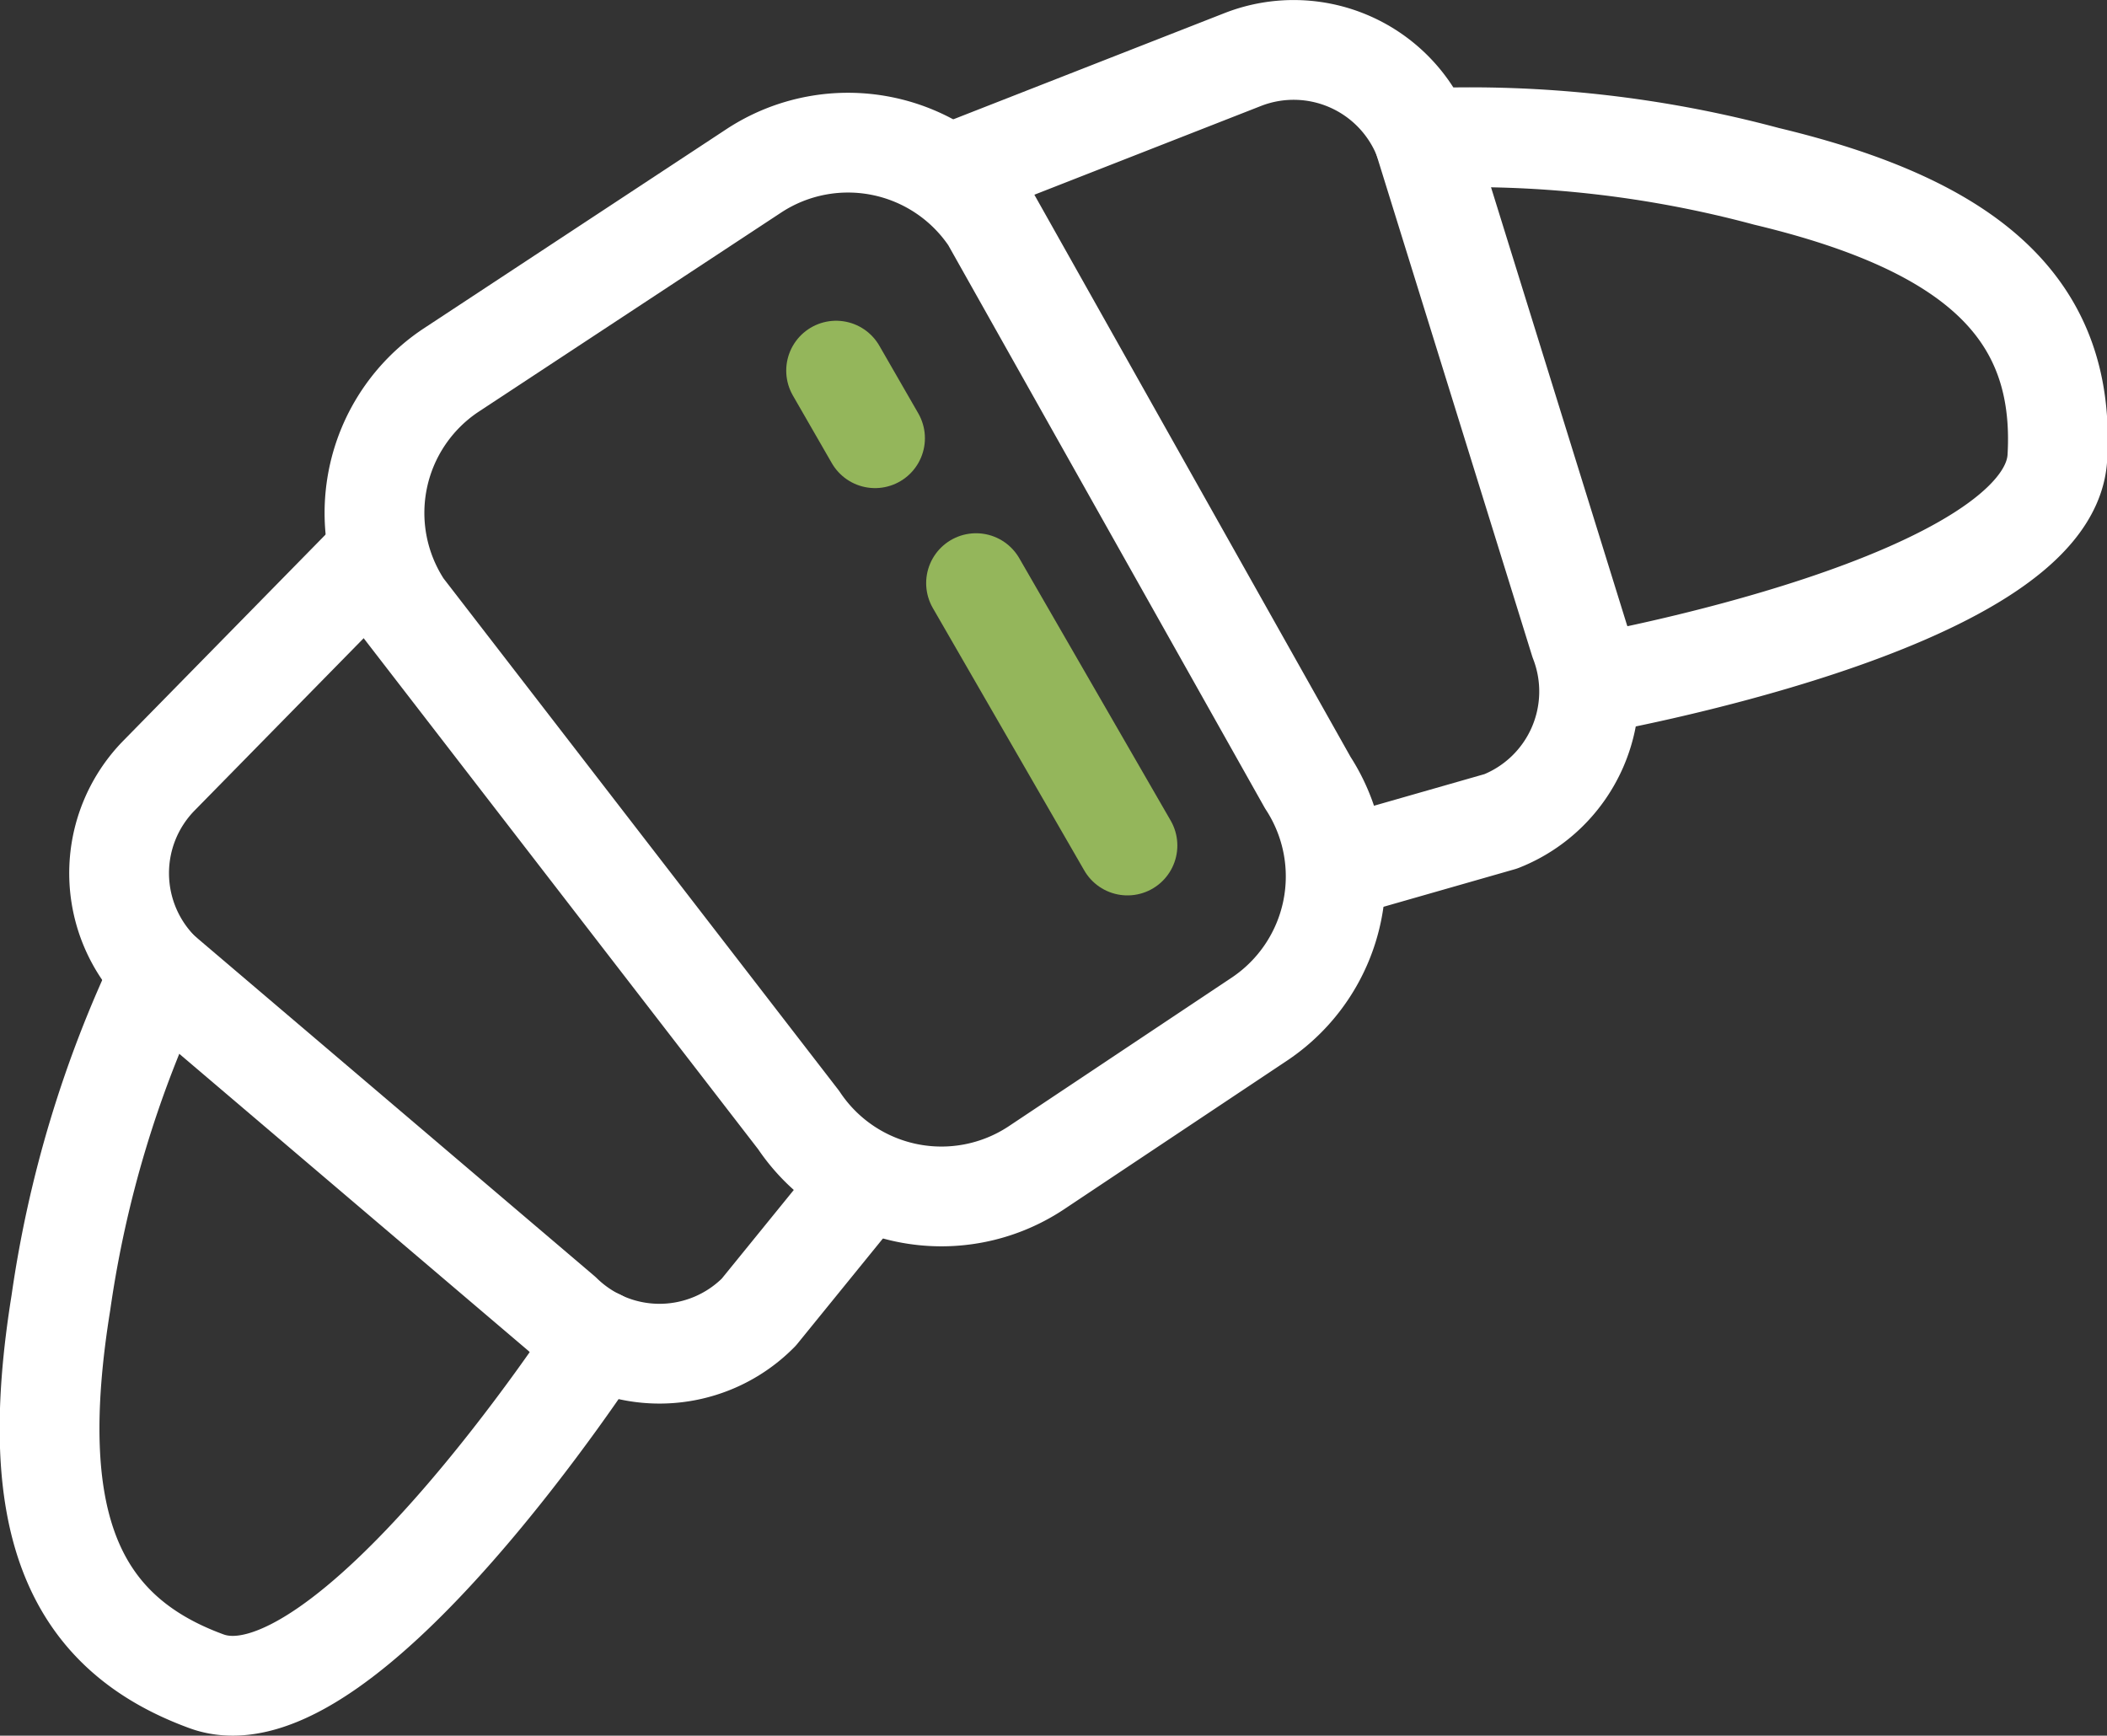
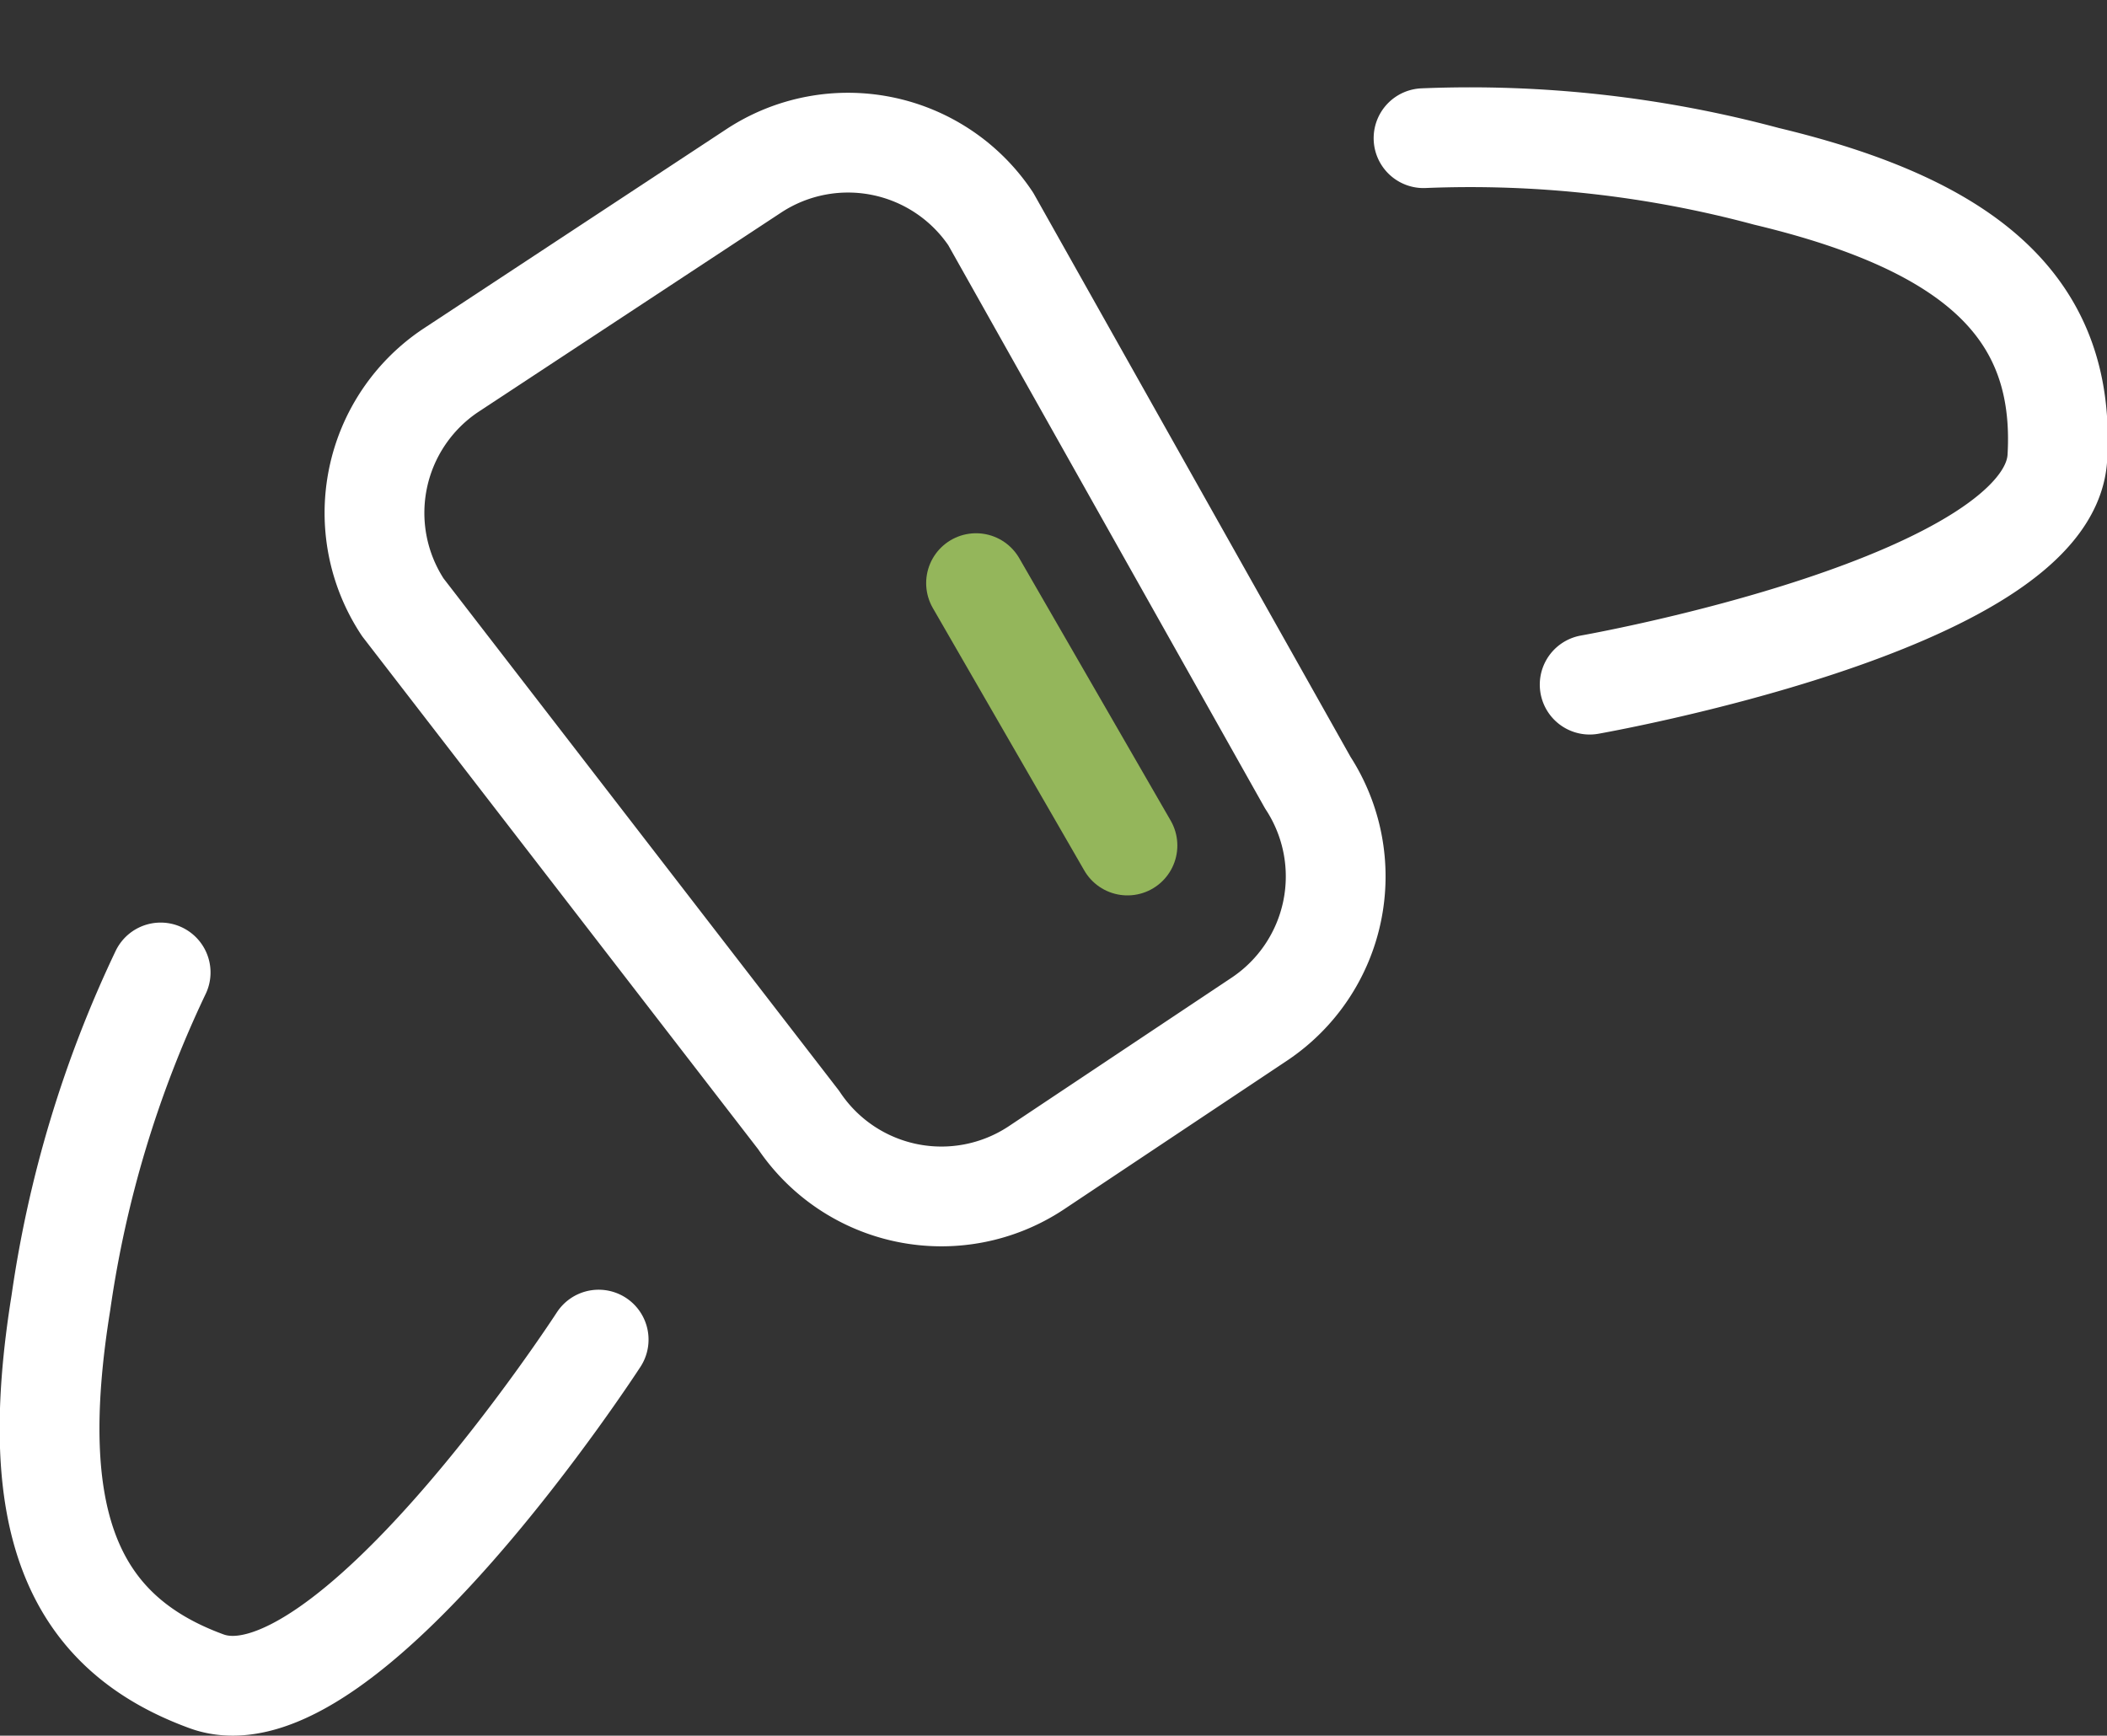
<svg xmlns="http://www.w3.org/2000/svg" id="Layer_1" data-name="Layer 1" viewBox="0 0 84.47 69.59">
  <rect x="0" y="0" width="84.47" height="69.59" fill="#333333" stroke="none" />
  <defs>
    <style>.cls-1,.cls-2{fill:none;stroke-linecap:round;stroke-linejoin:round;stroke-width:4px;}.cls-1{stroke:#ffffff;}.cls-2{stroke:#94b65b;}</style>
  </defs>
  <g id="_08" data-name="08">
    <path class="cls-1" d="M54.45,51.85l-9,6a6.88,6.88,0,0,1-9.5-1.93L20.08,35.36A6.87,6.87,0,0,1,22,25.86l12.15-8a6.88,6.88,0,0,1,9.5,1.93l12.71,22.6A6.88,6.88,0,0,1,54.45,51.85Z" transform="translate(-3.93 -11.01)" />
-     <path class="cls-1" d="M38.2,58.88l-3.85,4.74a5.59,5.59,0,0,1-7.89.07L10.37,50a5.59,5.59,0,0,1-.07-7.89l8.31-8.47" transform="translate(-3.93 -11.01)" />
    <path class="cls-1" d="M10.37,50a45.82,45.82,0,0,0-4,13.25C5,71.76,6.68,76.4,12.21,78.42s15.72-13.7,15.72-13.7" transform="translate(-3.93 -11.01)" />
-     <path class="cls-1" d="M58.23,45.62l5.87-1.68a5.6,5.6,0,0,0,3.16-7.23L61,16.55a5.6,5.6,0,0,0-7.23-3.16L42.69,17.73" transform="translate(-3.93 -11.01)" />
    <path class="cls-1" d="M61,16.55a45.78,45.78,0,0,1,13.75,1.53c8.36,2,12,5.39,11.66,11.27s-18.75,9.11-18.75,9.11" transform="translate(-3.93 -11.01)" />
-     <line class="cls-2" x1="33.52" y1="14.86" x2="35.08" y2="17.57" />
    <line class="cls-2" x1="39.13" y1="23.38" x2="45.2" y2="33.9" />
  </g>
</svg>